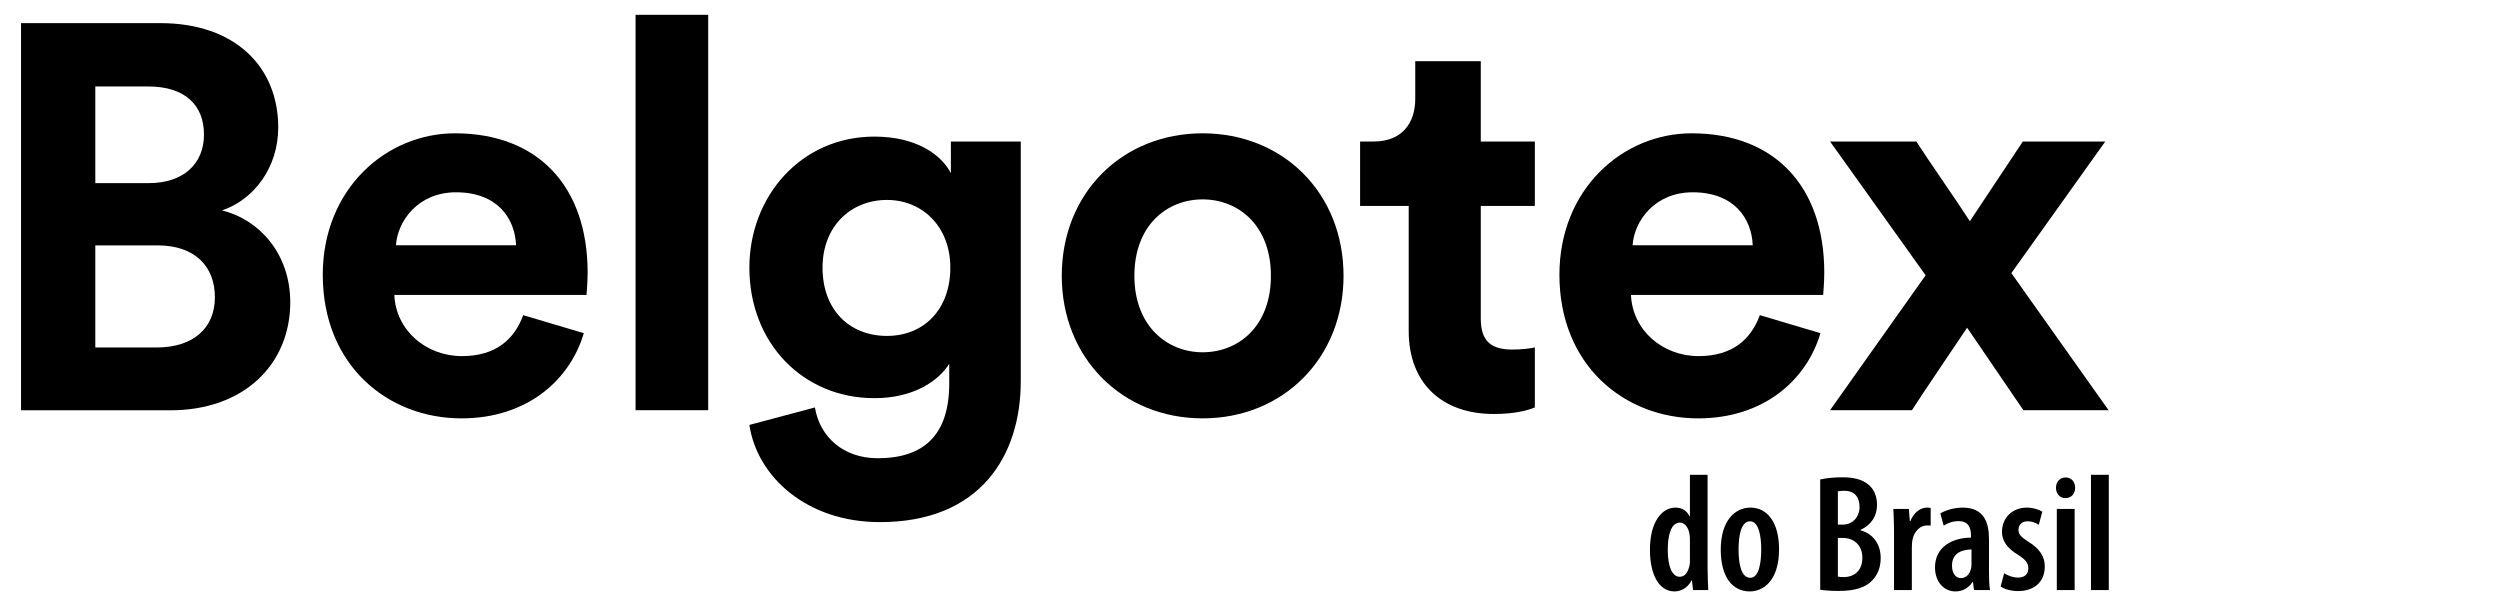
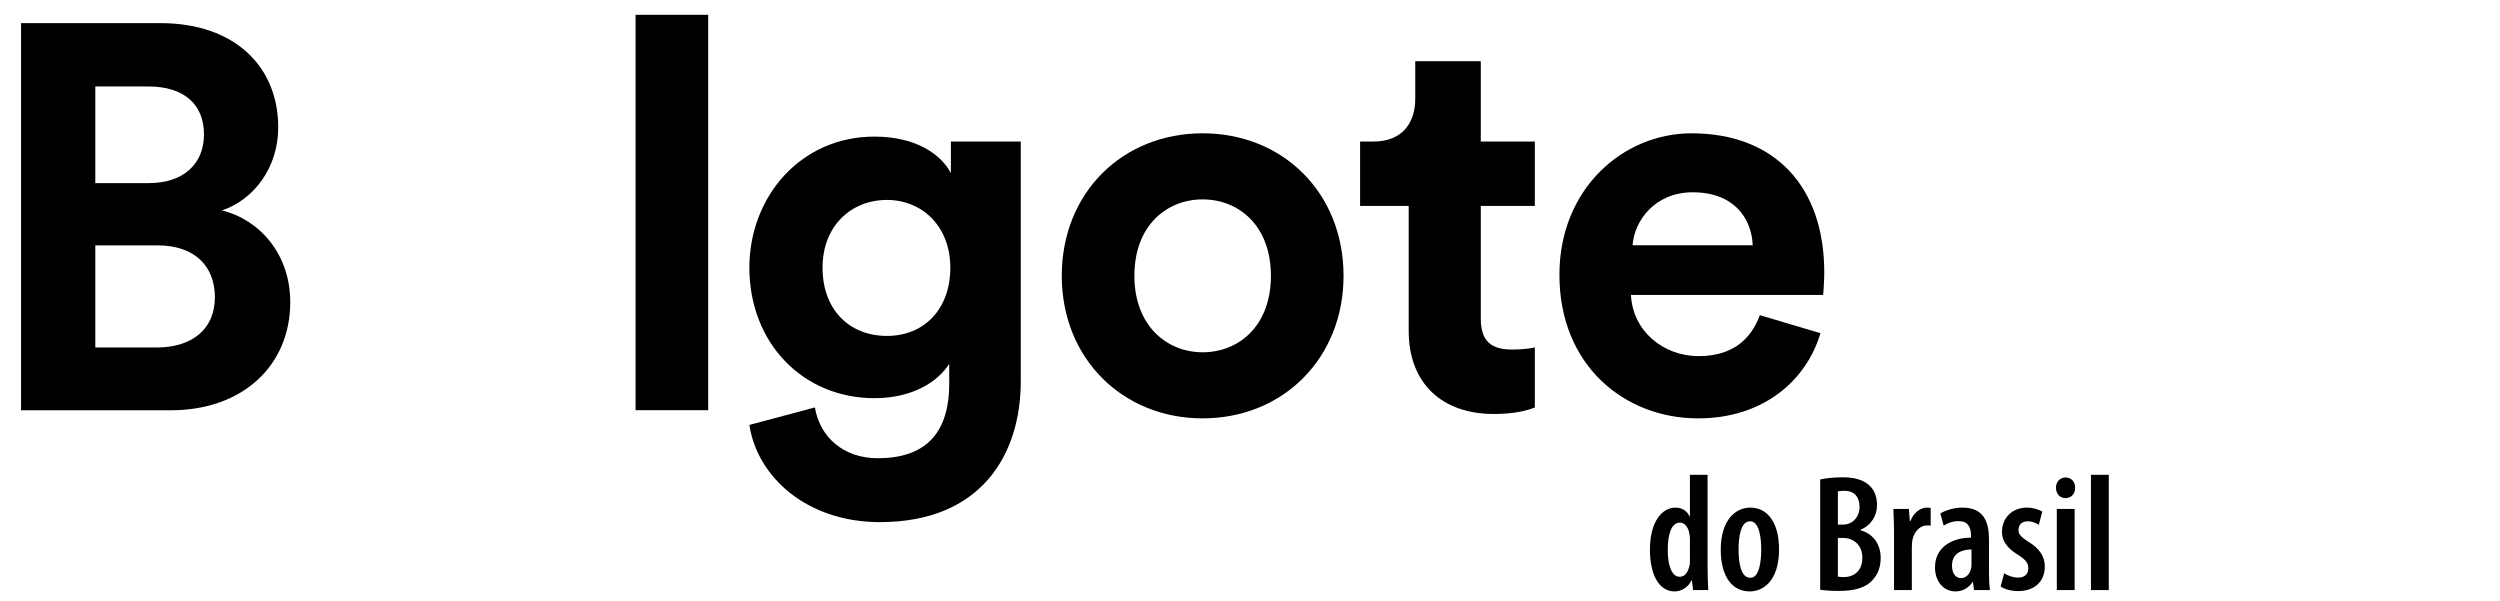
<svg xmlns="http://www.w3.org/2000/svg" viewBox="0 0 454.4 109.253" height="109.253" width="454.4" xml:space="preserve" id="svg2" version="1.1">
  <defs id="defs6">
    <clipPath id="clipPath18" clipPathUnits="userSpaceOnUse">
      <path id="path16" d="M 0,81.94 H 340.8 V 0 H 0 Z" />
    </clipPath>
  </defs>
  <g transform="matrix(1.333,0,0,-1.333,0,109.253)" id="g10">
    <g id="g12">
      <g clip-path="url(#clipPath18)" id="g14">
        <path id="path20" style="fill:#000000;fill-opacity:1;fill-rule:evenodd;stroke:none" d="m 285.111,1.499 h 2.431 v 15.722 h -2.431 z m -3.476,12.541 c 0.772,0 1.318,0.568 1.318,1.408 0,0.863 -0.546,1.409 -1.318,1.409 -0.704,0 -1.295,-0.546 -1.295,-1.409 0,-0.84 0.568,-1.408 1.272,-1.408 z m 1.25,-1.477 h -2.431 V 1.499 h 2.431 z M 272.797,1.999 c 0.477,-0.387 1.5,-0.637 2.363,-0.637 2.09,0 3.657,1.137 3.657,3.386 0,1.385 -0.795,2.476 -2.271,3.362 -1.045,0.682 -1.317,1.022 -1.317,1.613 0,0.613 0.409,1.158 1.249,1.158 0.59,0 1.09,-0.204 1.522,-0.476 l 0.478,1.794 c -0.523,0.296 -1.228,0.546 -2.114,0.546 -1.999,0 -3.385,-1.409 -3.385,-3.318 0,-1.113 0.591,-2.18 2.25,-3.157 1.022,-0.659 1.339,-1.113 1.339,-1.795 0,-0.818 -0.522,-1.272 -1.385,-1.272 -0.749,0 -1.499,0.318 -1.909,0.591 z m -3.976,2.975 c 0,-0.204 -0.022,-0.408 -0.068,-0.567 -0.204,-0.863 -0.773,-1.273 -1.386,-1.273 -0.545,0 -1.204,0.454 -1.204,1.704 0,1.931 1.704,2.181 2.658,2.204 z m 2.386,3.454 c 0,2.363 -0.727,4.317 -3.59,4.317 -1.34,0 -2.499,-0.454 -3.044,-0.795 l 0.454,-1.659 c 0.614,0.386 1.273,0.613 2.068,0.613 1.204,0 1.658,-0.795 1.658,-1.953 V 8.655 c -2.499,-0.023 -4.907,-1.227 -4.907,-4.067 0,-1.954 1.204,-3.271 2.795,-3.271 0.954,0 1.771,0.454 2.339,1.295 h 0.046 l 0.136,-1.113 h 2.182 c -0.115,0.727 -0.137,1.658 -0.137,2.521 z m -12.95,-6.929 h 2.431 V 7.36 c 0,0.409 0.045,0.796 0.091,1.045 0.273,1.204 1.114,1.909 1.953,1.909 0.205,0 0.365,0 0.523,-0.023 v 2.408 c -0.158,0.022 -0.295,0.046 -0.523,0.046 -0.908,0 -1.817,-0.728 -2.249,-1.841 h -0.068 l -0.136,1.659 h -2.113 c 0.046,-0.932 0.091,-2.091 0.091,-3.113 z m -7.656,7.111 h 0.705 c 1.385,0 2.634,-0.909 2.634,-2.704 0,-1.749 -1.089,-2.635 -2.566,-2.635 -0.318,0 -0.568,0.023 -0.773,0.067 z m 0,6.338 c 0.205,0.068 0.5,0.091 0.864,0.091 1.499,0 2.09,-0.954 2.09,-2.227 0,-1.386 -1,-2.385 -2.249,-2.385 h -0.705 z M 248.192,1.544 c 0.591,-0.09 1.41,-0.159 2.545,-0.159 2.204,0 3.703,0.477 4.589,1.477 0.704,0.75 1.113,1.749 1.113,3.021 0,1.84 -0.999,3.294 -2.749,3.772 v 0.068 c 1.477,0.636 2.25,1.931 2.25,3.363 0,1.089 -0.34,2.067 -1.09,2.725 -0.932,0.841 -2.25,1.068 -3.636,1.068 -1.158,0 -2.203,-0.113 -3.022,-0.295 z m -9.541,1.636 c -1.272,0 -1.59,1.999 -1.59,3.862 0,1.613 0.25,3.839 1.567,3.839 1.25,0 1.522,-2.226 1.522,-3.839 0,-1.681 -0.272,-3.862 -1.476,-3.862 z m -0.046,-1.863 c 1.659,0 3.976,1.272 3.976,5.748 0,3.657 -1.59,5.68 -3.907,5.68 -2.068,0 -4.044,-1.727 -4.044,-5.748 0,-3.726 1.613,-5.68 3.953,-5.68 z m -8.178,4.09 c 0,-0.274 -0.023,-0.524 -0.091,-0.705 -0.296,-1.158 -0.863,-1.386 -1.317,-1.386 -1.023,0 -1.614,1.432 -1.614,3.658 0,1.977 0.432,3.726 1.658,3.726 0.728,0 1.227,-0.795 1.319,-1.681 0.045,-0.227 0.045,-0.477 0.045,-0.683 z m 0,11.813 v -5.679 h -0.045 c -0.364,0.772 -1.023,1.204 -1.932,1.204 -1.795,0 -3.475,-1.864 -3.475,-5.748 0,-3.34 1.204,-5.68 3.362,-5.68 1.067,0 1.931,0.704 2.294,1.499 h 0.068 l 0.159,-1.317 h 2.068 c -0.045,0.84 -0.091,2.089 -0.091,2.999 V 17.22 Z" />
        <g transform="translate(21.335,34.578)" id="g22">
          <path id="path24" style="fill:#000000;fill-opacity:1;fill-rule:evenodd;stroke:none" d="m 0,0 c 4.988,0 7.966,2.606 7.966,6.851 0,4.169 -2.68,7.073 -7.818,7.073 H -8.339 V 0 Z m -1.042,22.413 c 4.69,0 7.52,2.606 7.52,6.627 0,4.02 -2.606,6.552 -7.595,6.552 H -8.339 V 22.413 Z m 1.563,21.816 c 10.275,0 16.083,-6.031 16.083,-14.222 0,-5.435 -3.276,-9.828 -7.669,-11.318 5.137,-1.265 9.307,-5.957 9.307,-12.509 0,-8.563 -6.404,-14.743 -16.306,-14.743 h -20.402 v 52.792 z" />
        </g>
        <g transform="translate(70.37,48.518)" id="g26">
-           <path id="path28" style="fill:#000000;fill-opacity:1;fill-rule:evenodd;stroke:none" d="m 0,0 c -0.149,3.648 -2.532,7.223 -8.19,7.223 -5.139,0 -7.968,-3.872 -8.191,-7.223 z m 9.233,-11.987 c -1.861,-6.33 -7.669,-11.617 -16.679,-11.617 -10.052,0 -18.913,7.223 -18.913,19.583 0,11.69 8.638,19.286 18.02,19.286 11.317,0 18.093,-7.223 18.093,-18.988 0,-1.415 -0.149,-2.903 -0.149,-3.052 h -26.209 c 0.223,-4.84 4.319,-8.34 9.232,-8.34 4.617,0 7.148,2.308 8.34,5.585 z" />
-         </g>
+           </g>
        <path id="path30" style="fill:#000000;fill-opacity:1;fill-rule:evenodd;stroke:none" d="m 86.663,79.94 h 9.903 V 26.032 h -9.903 z" />
        <g transform="translate(129.581,45.465)" id="g32">
          <path id="path34" style="fill:#000000;fill-opacity:1;fill-rule:evenodd;stroke:none" d="m 0,0 c 0,5.659 -3.872,9.233 -8.637,9.233 -4.914,0 -8.787,-3.574 -8.787,-9.233 0,-5.733 3.649,-9.308 8.787,-9.308 C -3.574,-9.308 0,-5.659 0,0 m -18.466,-19.062 c 0.67,-4.02 3.872,-6.924 8.563,-6.924 6.255,0 9.754,3.128 9.754,10.201 v 2.681 c -1.489,-2.383 -4.914,-4.692 -10.201,-4.692 -9.754,0 -17.051,7.521 -17.051,17.796 0,9.68 6.999,17.87 17.051,17.87 5.808,0 9.159,-2.531 10.425,-4.988 V 17.2 h 9.53 v -32.687 c 0,-10.052 -5.435,-19.211 -19.21,-19.211 -10.052,0 -16.754,6.255 -17.796,13.254 z" />
        </g>
        <g transform="translate(173.294,44.349)" id="g36">
          <path id="path38" style="fill:#000000;fill-opacity:1;fill-rule:evenodd;stroke:none" d="m 0,0 c 0,6.925 -4.468,10.424 -9.308,10.424 -4.839,0 -9.307,-3.499 -9.307,-10.424 0,-6.85 4.468,-10.424 9.307,-10.424 C -4.468,-10.424 0,-6.925 0,0 m 9.903,0 c 0,-11.243 -8.264,-19.434 -19.211,-19.434 -10.944,0 -19.21,8.191 -19.21,19.434 0,11.317 8.266,19.434 19.21,19.434 C 1.639,19.434 9.903,11.317 9.903,0" />
        </g>
        <g transform="translate(201.91,62.666)" id="g40">
          <path id="path42" style="fill:#000000;fill-opacity:1;fill-rule:evenodd;stroke:none" d="M 0,0 H 7.372 V -8.786 H 0 v -15.339 c 0,-3.201 1.49,-4.244 4.319,-4.244 1.192,0 2.532,0.148 3.053,0.298 v -8.191 c -0.893,-0.372 -2.681,-0.893 -5.585,-0.893 -7.147,0 -11.615,4.245 -11.615,11.317 v 17.052 h -6.627 V 0 h 1.861 c 3.872,0 5.659,2.532 5.659,5.808 v 5.137 H 0 Z" />
        </g>
        <g transform="translate(238.992,48.518)" id="g44">
          <path id="path46" style="fill:#000000;fill-opacity:1;fill-rule:evenodd;stroke:none" d="m 0,0 c -0.149,3.648 -2.531,7.223 -8.191,7.223 -5.138,0 -7.967,-3.872 -8.191,-7.223 z m 9.232,-11.987 c -1.861,-6.33 -7.67,-11.617 -16.678,-11.617 -10.052,0 -18.913,7.223 -18.913,19.583 0,11.69 8.637,19.286 18.019,19.286 11.318,0 18.094,-7.223 18.094,-18.988 0,-1.415 -0.15,-2.903 -0.15,-3.052 h -26.208 c 0.222,-4.84 4.318,-8.34 9.232,-8.34 4.616,0 7.148,2.308 8.34,5.585 z" />
        </g>
        <g transform="translate(262.566,44.423)" id="g48">
-           <path id="path50" style="fill:#000000;fill-opacity:1;fill-rule:evenodd;stroke:none" d="M 0,0 -13.029,18.243 H -1.266 C 0,16.231 4.766,9.382 6.032,7.371 l 7.222,10.872 H 24.497 L 11.69,0.297 24.944,-18.392 H 13.328 L 5.659,-7.148 c -1.34,-2.011 -6.255,-9.233 -7.52,-11.244 h -11.168 z" />
-         </g>
+           </g>
      </g>
    </g>
  </g>
</svg>